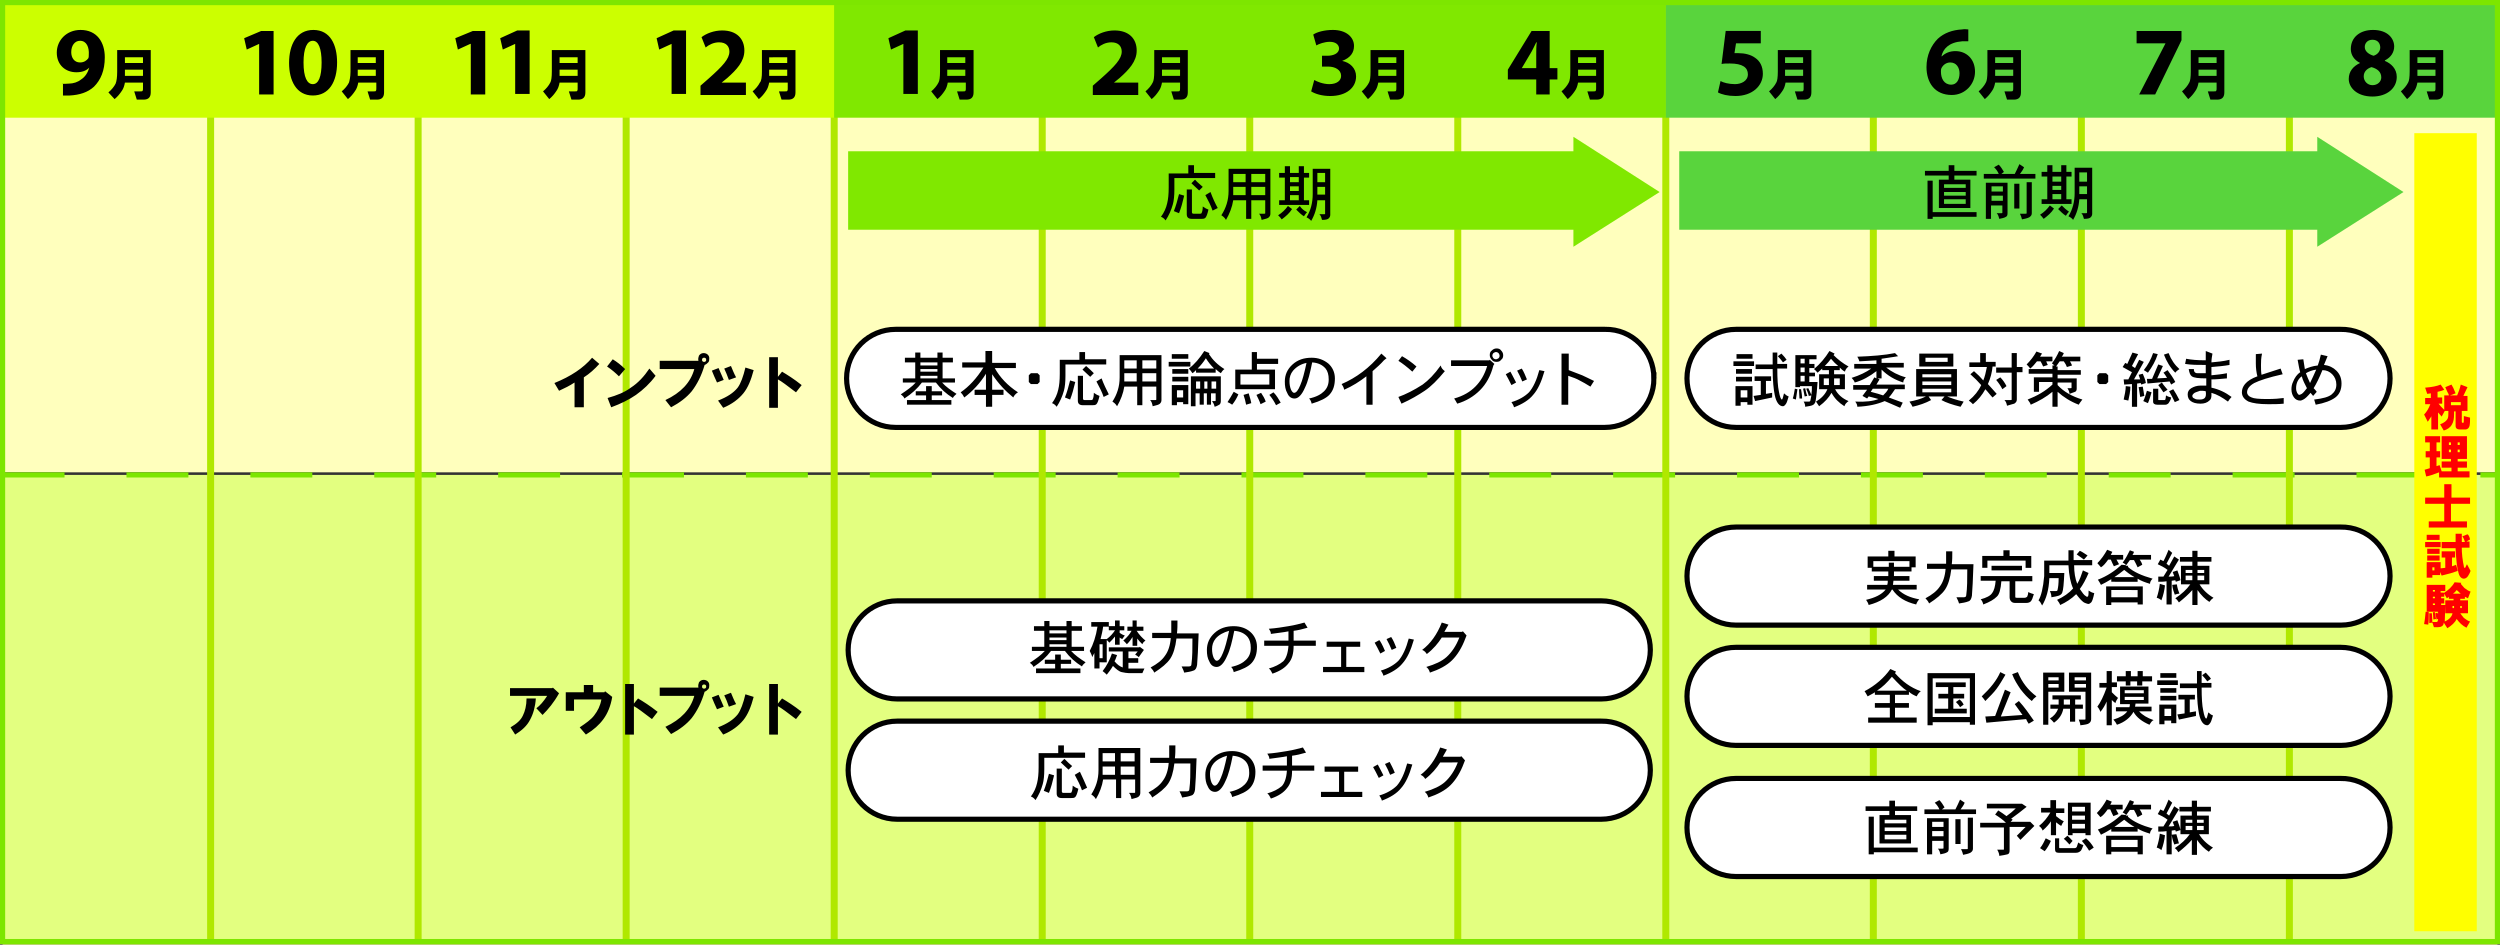
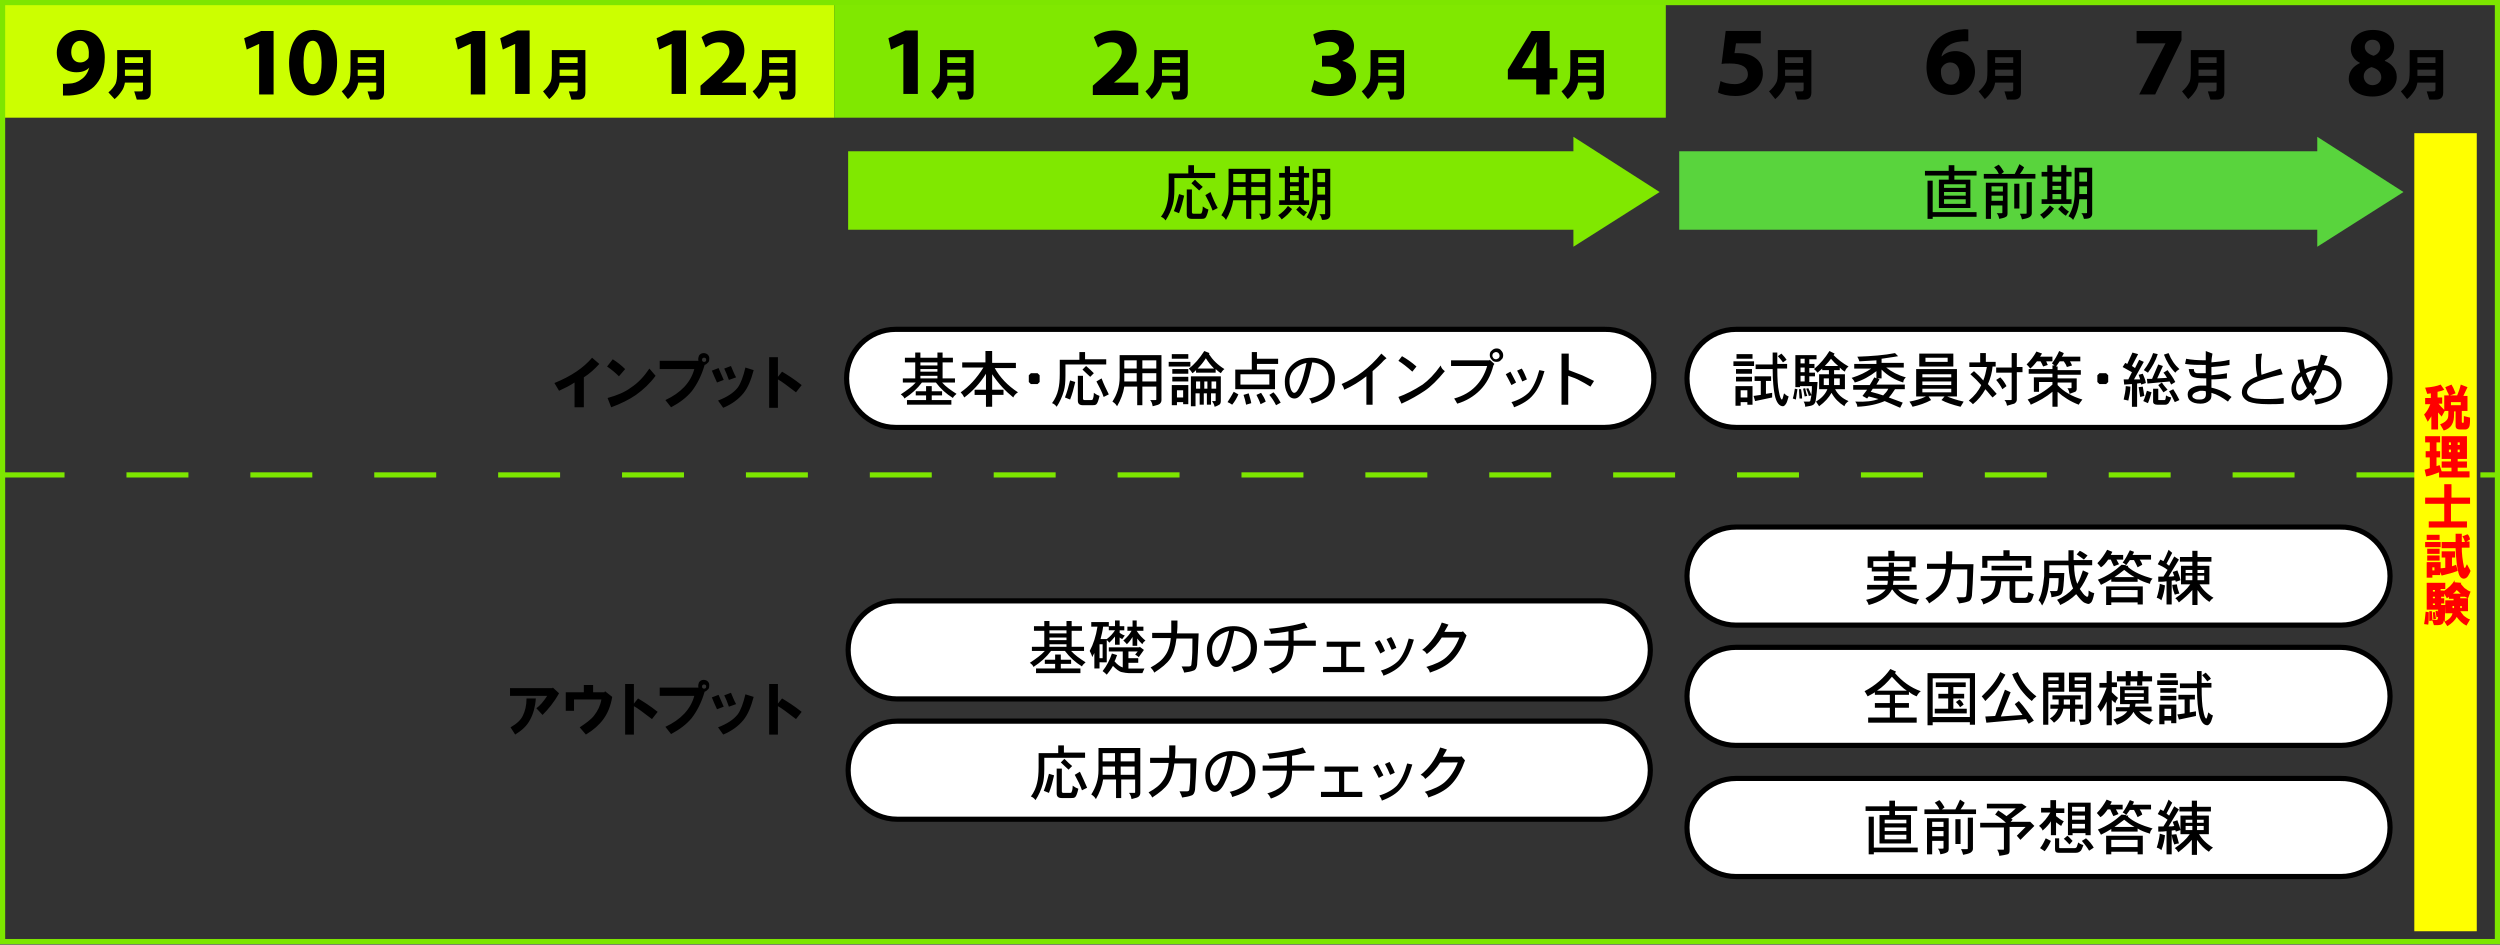
<svg xmlns="http://www.w3.org/2000/svg" id="レイヤー_1" width="484.3" height="183" overflow="visible" version="1.1" viewBox="0 0 484.3 183" xml:space="preserve">
  <rect x="0" y="0" width="484.3" height="183" fill="#333333" stroke="none" />
  <defs />
  <style>.st2{fill:#80e800}.st4{fill:#59d43d}</style>
-   <path fill="#ffffbd" d="M.5.5h483.3v91H.5z" />
-   <path fill="#e3ff80" d="M.5 92h483.3v91H.5z" />
  <path fill="none" stroke="#7de600" stroke-dasharray="12" d="M.5 92h483.3" />
-   <path fill="none" stroke="#b0e800" stroke-width="1.355" d="M40.8.5v181.9M81 .5v181.9M121.3.5v181.9M161.6.5v181.9M201.9.5v181.9M242.1.5v181.9M282.4.5v181.9M322.7.5v181.9M362.9.5v181.9M403.2.5v181.9M443.5.5v181.9" />
  <path fill="#fff" stroke="#000" d="M319.7 125.9c0 5.3-4.3 9.5-9.5 9.5H173.8c-5.3 0-9.5-4.3-9.5-9.5 0-5.3 4.3-9.5 9.5-9.5h136.4c5.2 0 9.5 4.2 9.5 9.5zm.7-52.6c0 5.3-4.3 9.5-9.5 9.5H173.5c-5.3 0-9.5-4.3-9.5-9.5 0-5.3 4.3-9.5 9.5-9.5h137.4c5.3-.1 9.5 4.2 9.5 9.5zm142.6 0c0 5.3-4.3 9.5-9.5 9.5H336.3c-5.3 0-9.5-4.3-9.5-9.5 0-5.3 4.3-9.5 9.5-9.5h117.1c5.3-.1 9.6 4.2 9.6 9.5zm0 38.3c0 5.3-4.3 9.5-9.5 9.5H336.3c-5.3 0-9.5-4.3-9.5-9.5 0-5.3 4.3-9.5 9.5-9.5h117.1c5.3-.1 9.6 4.2 9.6 9.5zm0 23.3c0 5.3-4.3 9.5-9.5 9.5H336.3c-5.3 0-9.5-4.3-9.5-9.5 0-5.3 4.3-9.5 9.5-9.5h117.1c5.3 0 9.6 4.2 9.6 9.5zm0 25.4c0 5.3-4.3 9.5-9.5 9.5H336.3c-5.3 0-9.5-4.3-9.5-9.5 0-5.3 4.3-9.5 9.5-9.5h117.1c5.3-.1 9.6 4.2 9.6 9.5zm-143.3-11.1c0 5.3-4.3 9.5-9.5 9.5H173.8c-5.3 0-9.5-4.3-9.5-9.5 0-5.3 4.3-9.5 9.5-9.5h136.4c5.2-.1 9.5 4.2 9.5 9.5z" />
  <path d="M107.4 74.2c3.2-1.3 5.6-2.9 7.3-4.9l1.4 1.2c-.9 1-1.9 1.9-3 2.6v5.8h-1.8v-4.8c-.9.6-1.9 1.1-3 1.6l-.9-1.5zm10.2-3.2l1.1-1.4c.8.5 1.6 1.1 2.4 1.9l-1.2 1.4c-.6-.6-1.4-1.3-2.3-1.9zm.1 6.1c1.8-.5 3.3-1.1 4.5-2 1.4-.9 2.6-2.2 3.6-3.7l1.2 1.4c-1.1 1.5-2.4 2.7-3.8 3.7-1.3.9-2.9 1.7-4.8 2.4l-.7-1.8zm10.1-7.2h7.5c-.1-.4 0-.7.1-1 .2-.3.5-.5.9-.5.3 0 .6.1.8.3.2.2.3.4.3.7 0 .3 0 .6-.2.8-.2.2-.4.4-.7.5-.6 2.1-1.5 3.8-2.5 5.1-1 1.2-2.3 2.2-4 3.1l-1.1-1.4c3-1.4 4.9-3.4 5.6-6h-6.7v-1.6zm8.9.1c.1-.1.1-.2.1-.3 0-.1 0-.2-.1-.3-.1-.1-.2-.1-.3-.1s-.2 0-.3.1c-.1.1-.1.2-.1.3 0 .1 0 .2.1.3.1.1.2.1.3.1s.2 0 .3-.1zm1.2 1.8l1.3-.5c.4.9.7 1.6 1 2.3l-1.3.5c-.4-.8-.7-1.6-1-2.3zm1.2 5.8c1.8-.7 3-1.5 3.8-2.5.6-.8 1.1-2.2 1.5-3.9l1.6.5c-.5 1.9-1.1 3.4-2 4.5-.9 1.1-2.2 2.1-3.9 2.8l-1-1.4zm1.2-6.2l1.3-.5c.3.7.6 1.5 1 2.2l-1.4.5c-.3-.8-.6-1.6-.9-2.2zm8.7-2.2h1.7V73l.8-1c1 .6 2.3 1.4 3.8 2.6l-1.1 1.4c-1.7-1.3-2.9-2.2-3.5-2.5V79H149v-9.8zm-50.2 65.6v-1.5h8.2l.1-.1 1.2 1.1c-1 1.8-2.1 3.1-3.2 4.2l-1.2-1.3c.7-.5 1.4-1.3 2.1-2.4h-7.2zm.1 6.1c1.2-.7 2-1.4 2.4-2.3.4-.8.7-1.9.7-3.3h1.8c-.1 1.6-.5 3-1.1 4.1-.6 1.2-1.6 2.1-2.9 2.9l-.9-1.4zm10.7-3v-3.8h3.5v-1.4h1.8v1.4h2.2l.1-.2 1.4 1.1c-.3 1.8-.9 3.2-1.7 4.3-.8 1.1-1.9 2.1-3.4 3l-1.2-1.4c1.2-.8 2.2-1.5 2.8-2.3.7-.9 1.2-1.9 1.4-3.1h-5.3v2.2h-1.6zm11.5-5.4h1.7v3.8l.8-1c1 .6 2.3 1.4 3.8 2.6l-1.1 1.4c-1.7-1.3-2.9-2.2-3.5-2.5v5.5h-1.7v-9.8zm6.7.7h7.5c-.1-.4 0-.7.1-1 .2-.3.5-.5.9-.5.3 0 .6.1.8.3.2.2.3.4.3.7 0 .3 0 .6-.2.8-.2.2-.4.4-.7.5-.6 2.1-1.5 3.8-2.5 5.1-1 1.2-2.3 2.2-4 3.1l-1.1-1.4c3-1.4 4.9-3.4 5.6-6h-6.7v-1.6zm8.9.1c.1-.1.1-.2.1-.3 0-.1 0-.2-.1-.3-.1-.1-.2-.1-.3-.1s-.2 0-.3.1c-.1.1-.1.2-.1.3 0 .1 0 .2.1.3.1.1.2.1.3.1s.2 0 .3-.1zm1.2 1.8l1.3-.5c.4.9.7 1.6 1 2.3l-1.3.5c-.4-.8-.7-1.6-1-2.3zm1.2 5.8c1.8-.7 3-1.5 3.8-2.5.6-.8 1.1-2.2 1.5-3.9l1.6.5c-.5 1.9-1.1 3.4-2 4.5-.9 1.1-2.2 2.1-3.9 2.8l-1-1.4zm1.2-6.2l1.3-.5c.3.7.6 1.5 1 2.2l-1.4.5c-.3-.9-.6-1.6-.9-2.2zm8.7-2.2h1.7v3.8l.8-1c1 .6 2.3 1.4 3.8 2.6l-1.1 1.4c-1.7-1.3-2.9-2.2-3.5-2.5v5.5H149v-9.8zm54.3-12.2v1h3.3v-1h1v1h2v.9h-2v3.1h2.4v.8h-2.5c.7.8 1.7 1.5 2.8 2.2-.3.3-.6.5-.7.8-1.3-.8-2.4-1.8-3.3-3h-2.7c-.9 1.2-2 2.2-3.4 3.1-.1-.3-.3-.5-.7-.8 1.2-.8 2.2-1.5 2.9-2.3h-2.5v-.8h2.4v-3.1h-2v-.9h2v-1h1zm2.2 6.5v1h2v.8h-2v.9h3.8v.9h-8.6v-.9h3.7v-.9h-2v-.8h2v-1h1.1zm-2.2-4.1h3.3v-.6h-3.3v.6zm0 1.3h3.3v-.5h-3.3v.5zm0 1.3h3.3v-.5h-3.3v.5zm13.6-5.1v1.1h.9v.8h-.9v.5c.3.2.6.4 1 .5l-.5.7c-.2-.1-.4-.2-.5-.3v1.4h-.9v-1.6c-.3.4-.7.8-1.1 1.2-.2-.2-.3-.4-.5-.5v4.3H213v1.2h-1v-3c-.2.3-.3.6-.4.8-.1-.4-.3-.8-.5-1.2.7-1.3 1.2-2.8 1.5-4.7h-1.2v-.9h3.4v.9h-1.1c-.1.8-.3 1.6-.5 2.4h1.2c.7-.5 1.2-1.1 1.6-1.7h-1.2v-.8h1.2v-1.1h.9zm-3.9 7.3h.6v-2.7h-.6v2.7zm8.6-1.6l-1 1.4c-.2-.2-.4-.3-.7-.5l.5-.6h-1.8v1.3h1.9v.9h-1.9v1.1h3.1c-.2.4-.3.7-.4.9h-2.6c-.4 0-.9-.1-1.4-.2s-1.1-.6-1.7-1.2c-.4.7-.8 1.2-1.2 1.7-.2-.2-.5-.5-.8-.7.8-1 1.4-2.2 1.8-3.4l1 .3c-.2.5-.3.9-.5 1.2.5.6 1 1 1.6 1.2v-3.1h-2.7v-.8h5.9l.1-.1.8.6zm-1.4-5.7v1.2h1.3v.8h-1.3c.5.8 1.1 1.4 1.7 1.9-.3.2-.5.4-.6.7-.4-.4-.7-.7-1-1.1v1.4h-.9v-1.7c-.3.5-.6.9-1.1 1.4-.2-.2-.4-.5-.7-.7.8-.7 1.3-1.3 1.6-1.9h-.8v-.8h1v-1.2h.8zm7.9.1c0 .8 0 1.6-.1 2.4h4.2c-.1 2.9-.2 5-.3 6.1-.1.6-.3 1-.7 1.1-.5.2-1.1.3-1.8.4-.1-.4-.3-.8-.5-1.2h1.4c.3 0 .5-.1.5-.4.2-1.4.2-3.1.2-5h-3.1c-.2 1.7-.6 3-1.2 3.9-.6.9-1.7 1.8-3.1 2.7-.1-.3-.4-.7-.7-1 1.3-.7 2.2-1.4 2.8-2.3.6-.8 1-2 1.1-3.4h-3.6v-1h3.7v-2.4h1.2zm14.1 2.1c.8.7 1.3 1.7 1.3 2.9 0 1.3-.3 2.3-1 3.1-.6.7-1.8 1.3-3.5 1.8-.1-.4-.2-.7-.5-1 1.4-.3 2.3-.8 2.9-1.4.6-.6.9-1.3.9-2.3 0-.9-.2-1.6-.6-2.1-.6-.7-1.4-1.1-2.6-1.2-.4 2-.8 3.7-1.4 4.9-.6 1.4-1.3 2.1-2 2.1-.6 0-1.1-.3-1.4-1-.4-.7-.5-1.4-.5-2.3 0-1.3.5-2.4 1.5-3.3 1-.9 2.2-1.3 3.7-1.3 1.3 0 2.4.4 3.2 1.1zm-6.7 1.3c-.5.6-.7 1.3-.7 2s.1 1.2.3 1.7c.2.4.4.6.6.6.4 0 .8-.5 1.2-1.5.4-.9.8-2.4 1.2-4.3-1.1.3-2 .8-2.6 1.5zm15.1.4h4.3v1h-4.3c0 1.5-.3 2.6-1 3.4-.6.8-1.6 1.5-3.1 2-.2-.4-.4-.8-.7-1 1.1-.3 2.1-.8 2.8-1.4.5-.5.9-1.5 1-3h-4.7v-1h4.7v-1.8c-.9.2-2.1.3-3.4.5 0-.4-.2-.7-.4-1 1.4-.1 2.6-.3 3.8-.5 1.3-.2 2.3-.5 3.1-.7l.6 1c-1 .3-1.9.5-2.7.6v1.9zm12.9.2v1h-2.7v3.9h3.5v1h-8v-1h3.5v-3.9H257v-1h6.5zm4.8 1.8l-.9.5c-.4-.8-.8-1.6-1.1-2.1l.9-.5c.2.2.6.9 1.1 2.1zm5.6-2.2c-.6 2.1-1.3 3.6-2.2 4.6-.8 1-2.1 1.8-3.7 2.4-.1-.4-.3-.7-.5-1 1.4-.4 2.6-1.1 3.4-1.9.8-.9 1.5-2.4 2-4.3l1 .2zm-3.4 1.6l-.9.4c-.3-.7-.6-1.4-1-2.1l.9-.4c.4.6.7 1.3 1 2.1zm10.1-4.5l-.8 1.4h3.4l.2-.1.7.8-.2.5c-.7 1.9-1.6 3.3-2.6 4.3s-2.5 1.8-4.3 2.4c-.1-.4-.3-.8-.7-1.1 1.7-.5 3-1.1 3.9-1.9 1-.9 1.9-2.2 2.5-3.8h-3.4c-.7 1.1-1.6 2.2-2.9 3.2-.2-.3-.4-.6-.9-.8 1.6-1.2 2.9-3 3.8-5.3l1.3.4zm86.4-14.3v1.1h4.1v2.1h-.8v.8h-3.4v.9h3v.9h-3.1c0 .3-.1.6-.1.8h4.6v.9h-3.6c1 1 2.4 1.6 4.1 1.9-.3.3-.5.7-.6 1-2.1-.5-3.6-1.4-4.6-2.9h-.1c-.7 1.4-2.2 2.4-4.5 3-.1-.4-.3-.7-.5-1 1.7-.4 3-1 3.8-2h-3.6v-.9h3.9c.1-.3.1-.5.1-.8H363v-.9h2.8v-.9h-3.2v-.7h-.8v-2.2h4v-1.1h1.2zm-4.1 3.1h3v-.8h1v.8h3v-1.1h-7v1.1zm15.3-2.9c0 .8 0 1.6-.1 2.4h4.2c-.1 2.9-.2 5-.3 6.1-.1.6-.3 1-.7 1.1-.5.2-1.1.3-1.8.4-.1-.4-.3-.8-.5-1.2h1.4c.3 0 .5-.1.5-.4.2-1.4.2-3.1.2-5H378c-.2 1.7-.6 3-1.2 3.9-.6.9-1.7 1.8-3.1 2.7-.1-.3-.4-.7-.7-1 1.3-.7 2.2-1.4 2.8-2.3.6-.8 1-2 1.1-3.4h-3.6v-1h3.7v-2.4h1.2zm15.5 4.8v.9h-3.3v3c0 .2.1.2.3.2h1.5c.2 0 .4-.1.5-.2.1-.2.2-.5.2-.9.4.2.8.3 1.1.4-.2.7-.4 1.2-.6 1.4-.2.2-.5.3-.9.3h-2.1c-.4 0-.6-.1-.8-.3-.2-.2-.3-.5-.3-.8v-3.1h-1.6c-.1 1.5-.4 2.6-.9 3-.5.5-1.3 1-2.6 1.5-.1-.4-.2-.7-.5-1 1.1-.3 1.9-.7 2.2-1.2.4-.5.6-1.3.7-2.4h-2.9v-.9h10zm-4.4-5.1v1.1h4.2v2.3h-1.1v-1.4H385v1.4h-1v-2.3h4.1v-1.1h1.2zm2.4 3v.9h-5.9v-.9h5.9zm10-3.1v2h3.6v1h-3.5c0 1.4.2 2.6.6 3.6.5-.8.8-1.7 1.1-2.6l1.1.5c-.5 1.2-1.1 2.3-1.7 3.1.5.7.8 1.2 1.2 1.4.2.2.3.1.4 0 .1-.2.1-.6.1-1.1.3.2.6.4 1.1.5-.2 1-.4 1.6-.6 1.8-.2.2-.4.3-.5.3-.2 0-.4-.1-.7-.2-.5-.2-1-.8-1.7-1.7-.9.9-2 1.6-3.1 2.1-.1-.3-.3-.6-.6-1 1.3-.6 2.3-1.3 3.1-2.2-.5-1.1-.8-2.6-.9-4.5H397v1.5h2.9c-.1 2.1-.2 3.3-.4 3.8-.1.3-.4.5-.7.6-.3.1-.8.2-1.4.3 0-.4-.1-.8-.3-1.2h1.2c.2 0 .3-.1.3-.3.1-.4.2-1.1.2-2.2H397c-.1 2.3-.6 4-1.4 5.3-.2-.4-.4-.8-.7-1 .5-.8.9-2.4 1.1-4.7v-3h4.7v-2h1zm2.7 1.1l-.7.8c-.5-.4-1-.7-1.4-1l.6-.7c.5.2 1 .6 1.5.9zm4.8-.7l-.3.6h2.4v.9H410c.2.3.3.6.5.9l-1 .4c-.2-.4-.4-.8-.6-1.3h-.5c-.5.7-.9 1.2-1.4 1.5-.2-.2-.4-.5-.7-.8.8-.8 1.4-1.7 1.9-2.6l1 .4zm4.2 0c-.1.3-.2.5-.3.6h3.6v.9h-2.2c.2.3.4.6.5 1l-.9.5c-.2-.5-.5-1-.7-1.4h-.8c-.2.3-.5.7-.8 1.1h.5l-.1.2c1.1 1 2.7 1.7 4.8 2.3-.3.3-.5.6-.5 1-1-.3-1.8-.6-2.4-1v.6H409v-.5c-.8.5-1.4.8-2 1.1-.2-.4-.4-.7-.6-1 1.8-.7 3.3-1.7 4.6-2.9l.9.1c-.2-.2-.4-.4-.7-.5.6-.8 1-1.6 1.4-2.4l.8.3zm1.7 6.6v3.6h-1v-.4H409v.5h-1v-3.6h7.1zm-6.1 2.2h5.1v-1.4H409v1.4zm.6-3.9h3.9c-.9-.5-1.5-1-2-1.4-.6.5-1.3 1-1.9 1.4zm9.8 1.6c-.1.9-.3 1.9-.7 2.9-.2-.2-.5-.4-.9-.5.3-.9.5-1.8.6-2.7l1 .3zm1.4-6.3l-1.1 2.1.5.4c.3-.5.6-1.1 1-1.8l.9.6-2 3.3c.4 0 .8 0 1.1-.1-.1-.2-.2-.5-.3-.8l.9-.3c.2.6.5 1.3.6 1.9l-.9.3-.1-.3-.7.1v4.6h-1v-4.5c-.5.1-1.1.1-1.6.1v-1h1l.8-1.3c-.6-.5-1.3-.8-1.9-1.1l.5-.9.6.3c.4-.7.7-1.5 1-2.2l.7.6zm1.4 7.9c-.3 0-.6.1-.9.2-.2-.5-.4-1.1-.5-1.9l.9-.1c.1.7.3 1.3.5 1.8zm3.5-8.3v1.2h2.7v.9h-2.7v.8h2.3v3.6h-1.9c.6 1 1.5 1.9 2.7 2.6-.3.2-.6.5-.8.8-.8-.5-1.6-1.3-2.3-2.3v2.9h-1v-2.9c-.7.8-1.6 1.6-2.6 2.4-.2-.3-.4-.6-.7-.8 1.2-.8 2.2-1.7 2.9-2.7h-1.8v-3.6h2.2v-.8h-2.4v-.9h2.4v-1.2h1zm-2.3 4.3h1.3v-.6h-1.3v.6zm0 1.4h1.3v-.9h-1.3v.9zm2.3-1.4h1.3v-.6h-1.3v.6zm0 1.4h1.3v-.9h-1.3v.9zm-58.4 17.7l-.2.3c1.4 1.6 3 2.8 5 3.5-.4.3-.6.6-.8 1-.5-.2-1.1-.5-1.5-.9v.6h-2.7v1.6h2.7v.9h-2.7v1.9h4.2v1h-9.4v-1h4.2v-1.9h-2.9v-.9h2.9v-1.6h-2.9v-.5c-.4.3-.9.5-1.4.8-.2-.3-.3-.6-.6-1 2.1-1.1 3.8-2.6 5-4.3l1.1.5zm-3.7 3.7h5.8c-.7-.4-1.6-1.3-2.9-2.7-.9 1.1-1.8 2-2.9 2.7zm19-3.4v10h-1v-.5h-7.2v.6h-1v-10.1h9.2zm-8.2 8.5h7.2v-7.5h-7.2v7.5zm6.4-6.7v.9h-2.4v1.3h2.1v.9h-2.1v2h2.6v.9h-6.2v-.9h2.6v-2h-1.9v-.9h1.9v-1.3H375v-.9h5.8zm-.4 4.3l-.7.5c-.2-.4-.5-.7-.8-1l.7-.5c.4.3.6.6.8 1zm8.1-5.8c-.6 1-1.1 1.9-1.7 2.7-.5.7-1.3 1.5-2.2 2.4-.3-.4-.5-.7-.7-.9 1.7-1.6 2.9-3.1 3.6-4.7l1 .5zm1 3.4l-1.9 4.7 4.2-.3-1.5-2.1.8-.6c1.1 1.2 2 2.5 2.9 3.8l-1 .6c-.2-.3-.4-.6-.5-.9l-7.7.7-.2-1.2 1.9-.1 1.9-5.1 1.1.5zm1.4-3.9c.8 2 2 3.5 3.6 4.7-.4.3-.7.6-.9.9-.8-.6-1.5-1.4-2.2-2.3-.6-.9-1.2-1.8-1.6-2.9l1.1-.4zm9 .1v3.7h-3.1v6.4h-1v-10.1h4.1zm-3.1 1.5h2v-.6h-2v.6zm0 1.4h2v-.7h-2v.7zm6.3 1.5v.8H402v1h1.5v.8H402v2.5h-1v-2.5h-1.3c-.2 1.1-.8 2-1.8 2.7-.2-.2-.4-.5-.8-.8.8-.5 1.3-1.1 1.6-1.9h-1.5v-.8h1.6v-1h-1.2v-.8h5.5zm-3.3 1.8h1.2v-1h-1.2v1zm5.3-6.2v9c0 .3-.1.6-.4.8-.2.2-.8.3-1.7.4 0-.3-.1-.6-.3-1.1h1.1c.1 0 .2 0 .2-.1V134h-3.2v-3.7h4.3zm-3.2 1.5h2.2v-.6h-2.2v.6zm0 1.4h2.2v-.7h-2.2v.7zm7.2-3.3v2.3h1v.9h-1v1c.4.4.8.8 1.2 1.1-.2.3-.4.6-.5 1-.3-.2-.5-.4-.7-.6v4.9h-1v-4.6c-.3.7-.7 1.4-1.2 2-.2-.5-.4-.8-.6-1 .6-.8 1.2-2 1.8-3.7h-1.4v-.9h1.4V130h1zm7.1 3v3.4h-2.5c0 .2-.1.4-.1.6h3.2v.9h-2.4c.6.7 1.6 1.3 2.8 1.7-.3.1-.5.4-.8.9-1.4-.6-2.5-1.4-3.1-2.5-.6 1.1-1.7 2-3.2 2.5-.2-.4-.4-.7-.7-1 1.3-.4 2.2-.9 2.7-1.6h-2.2v-.8h2.6c.1-.2.1-.4.1-.6h-1.9V133h5.5zm-3.4-2.9v1h1.3v-1h1v1h1.8v1H415v.8h-1v-.8h-1.3v.8h-.9v-.8h-1.7v-1h1.7v-1h1zm-1.2 4.3h3.7v-.6h-3.7v.6zm0 1.3h3.7v-.6h-3.7v.6zm10.3-3.8v.9h-4v-.9h4zm-.3 4.6v3.7h-1v-.5h-1.3v.7h-1v-3.8h3.3zm0-6v.9h-3.1v-.9h3.1zm0 2.9v.9h-3.1v-.9h3.1zm0 1.5v.9h-3.1v-.9h3.1zm-2.3 3.9h1.3v-1.4h-1.3v1.4zm5.9-4.1v.9h-1v2.5l1.2-.2v.9l-3.3.7-.3-1c.5-.1.9-.1 1.4-.2v-2.7H422v-.9h3.2zm1.3-4.6v2.3h1.9v.9h-1.9c0 2 .1 3.5.3 4.4.2 1.1.4 1.6.6 1.6.1 0 .2-.4.4-1.2.3.3.6.5.9.6-.2.6-.3 1.1-.5 1.4-.2.3-.4.5-.6.5-.7 0-1.3-.7-1.6-2.2-.2-1-.4-2.6-.4-5h-3.3v-.9h3.3V130h.9zm1.8 1.5l-.7.5c-.3-.4-.6-.8-1-1.2l.7-.5c.4.5.8.8 1 1.2zm-61.2 23.6v1.1h4.3v.9h-4.3v.8h3.1v5.5h-6.1v-5.5h1.9v-.8h-4.6v-.9h4.6v-1.1h1.1zm-4.1 3v6.1h8.5v.9H363v.4h-1v-7.3h1zm2.1 1.4h4.2v-.7h-4.2v.7zm0 1.5h4.2v-.7h-4.2v.7zm0 1.6h4.2v-.9h-4.2v.9zm15.5-7.1c-.2.5-.5.9-.8 1.3h3v.9h-10v-.9h2.9c-.2-.5-.5-.9-.9-1.3l.9-.5c.4.4.7.9 1 1.4l-.5.4h2.6c.3-.6.6-1.2.9-1.9l.9.6zm-3.1 2.9v6c0 .4-.1.6-.3.7-.3.2-.8.3-1.3.4-.1-.4-.2-.8-.5-1.1h.9c.1 0 .2 0 .2-.1v-1.4h-2.2v2.6h-1v-7h4.2zm-3.2 1.8h2.2v-1h-2.2v1zm0 1.8h2.2v-1h-2.2v1zm5.5-3.3v4.8h-1v-4.8h1zm2.4-.4v6.1c0 .4-.2.6-.5.8-.4.2-.9.3-1.4.4-.1-.4-.2-.7-.4-1.1h1.1c.1 0 .2 0 .2-.1v-6h1zm10.4-2c-1 .8-2 1.6-3 2.3l.3.2-.4.4h3.8l.8.8-2.7 2.7-.7-.8 1.7-1.7h-3.1v4.5c0 .5-.1.7-.4.8-.4.1-.9.2-1.6.3 0-.3-.1-.7-.4-1.2h1.2c.1 0 .1 0 .1-.1v-4.2h-4.6v-.9h5c-.6-.6-1.3-1.1-2.1-1.6l.6-.8c.6.4 1.1.7 1.6 1.1.7-.5 1.3-1 1.8-1.5h-5.6v-.9h6.8l.9.6zm5.7-1.2v1.5h1.6v.9h-1.6v.6c.5.4 1 .8 1.5 1-.2.3-.4.6-.5.9-.4-.2-.7-.5-1-.7v2.5h-1v-2.7c-.3.5-.8 1.1-1.6 1.8-.1-.3-.3-.6-.7-.9.9-.7 1.6-1.6 2.2-2.6h-1.8v-.9h1.8V155h1.1zm-1 7.8c-.3.7-.7 1.4-1.2 2l-.9-.6c.5-.6.8-1.3 1.1-1.9l1 .5zm1.6-.5v1.7c0 .1 0 .2.1.2h2.9c.2 0 .3-.1.4-.2l.3-.9c.2.2.6.4 1 .5-.2.6-.4 1-.5 1.1-.2.2-.5.4-.9.4h-3.4c-.5 0-.7-.2-.7-.7v-2.1h.8zm2.6.5l-.6.7c-.4-.4-.7-.8-1.1-1.1l.7-.6c.4.3.7.7 1 1zm3.5-7.4v6.3h-1v-.4h-2.5v.4h-.9v-6.3h4.4zm-3.6 1.7h2.5v-.9h-2.5v.9zm0 1.6h2.5v-.8h-2.5v.8zm0 1.7h2.5v-.9h-2.5v.9zm4.2 3.7l-.9.6c-.4-.7-.9-1.3-1.4-1.9l.8-.5c.6.5 1.1 1.1 1.5 1.8zm3.5-8.9l-.3.6h2.4v.9h-1.3c.2.3.3.6.5.9l-1 .4c-.2-.4-.4-.8-.6-1.3h-.5c-.5.7-.9 1.2-1.4 1.5-.2-.2-.4-.5-.7-.8.8-.8 1.4-1.7 1.9-2.6l1 .4zm4.3 0c-.1.3-.2.5-.3.6h3.6v.9h-2.2c.2.3.4.6.5 1l-.9.5c-.2-.5-.5-1-.7-1.4h-.8c-.2.3-.5.7-.8 1.1h.5l-.1.2c1.1 1 2.7 1.7 4.8 2.3-.3.3-.5.6-.5 1-1-.3-1.8-.6-2.4-1v.6H409v-.5c-.8.5-1.4.8-2 1.1-.2-.4-.4-.7-.6-1 1.8-.7 3.3-1.7 4.6-2.9l.9.1c-.2-.2-.4-.4-.7-.5.6-.8 1-1.6 1.4-2.4l.8.3zm1.7 6.6v3.6h-1v-.5H409v.5h-1v-3.6h7.1zm-6.1 2.2h5.1v-1.4H409v1.4zm.6-3.9h3.9c-.9-.5-1.5-1-2-1.4-.7.5-1.3 1-1.9 1.4zm9.8 1.6c-.1.9-.3 1.9-.7 2.9-.2-.2-.5-.4-.9-.5.3-.9.5-1.8.6-2.7l1 .3zm1.4-6.3l-1.1 2.1.5.4c.3-.5.6-1.1 1-1.8l.9.6-2 3.3c.4 0 .8 0 1.1-.1-.1-.2-.2-.5-.3-.8l.9-.3c.2.6.5 1.3.6 1.9l-.9.3-.1-.3-.7.1v4.6h-1V161c-.5.1-1.1.1-1.6.1v-1h1l.8-1.3c-.6-.5-1.3-.8-1.9-1.1l.5-.9.6.3c.4-.7.7-1.5 1-2.2l.7.6zm1.3 7.9c-.3 0-.6.1-.9.2-.2-.5-.4-1.1-.5-1.9l.9-.1c.2.7.4 1.3.5 1.8zm3.5-8.3v1.2h2.7v.9h-2.7v.8h2.3v3.6H426c.6 1 1.5 1.9 2.7 2.6-.3.2-.6.5-.8.8-.8-.5-1.6-1.3-2.3-2.3v2.9h-1v-2.9c-.7.8-1.6 1.6-2.6 2.4-.2-.3-.4-.6-.7-.8 1.2-.8 2.2-1.7 2.9-2.7h-1.8V158h2.2v-.8h-2.4v-.9h2.4v-1.2h1zm-2.2 4.3h1.3v-.6h-1.3v.6zm0 1.4h1.3v-.8h-1.3v.8zm2.2-1.4h1.3v-.6h-1.3v.6zm0 1.4h1.3v-.8h-1.3v.8zm-219.5-16.5v1.5h4.1v1h-7.9v2.2c0 1.2-.1 2.2-.3 2.9-.3 1.1-.8 2.2-1.4 3.1-.3-.4-.6-.6-.9-.7.6-.8 1-1.7 1.2-2.6.2-.8.3-1.8.3-3.1v-2.7h3.8v-1.5h1.1zm-1.9 5.9c-.3 1.3-.6 2.4-1 3.4l-1-.4c.4-1 .7-2.1 1-3.3l1 .3zm1.5-1.3v4.4c0 .2.1.3.3.3h1.3c.2 0 .3-.1.3-.2.1-.2.2-.6.2-1.2.4.3.8.5 1.1.6-.2.9-.4 1.4-.6 1.6-.2.2-.5.2-.8.2h-1.8c-.7 0-1-.3-1-.9v-4.8h1zm2-.5l-.7.7c-.4-.4-.9-.8-1.5-1.4l.7-.7c.6.6 1.1 1.1 1.5 1.4zm2.9 4.2l-1 .5c-.3-.9-.8-1.9-1.4-3l1-.6c.5 1.1 1 2.1 1.4 3.1zm10.3-7.7v8.7c0 .3-.1.5-.3.7-.2.2-.6.3-1.4.5-.1-.5-.2-.9-.5-1.2h1c.1 0 .2 0 .2-.1V151h-2.7v3.6h-1V151h-2.5c-.2 1.3-.7 2.6-1.4 3.8-.3-.5-.6-.7-.9-.9.9-1.4 1.4-2.9 1.4-4.7v-4.3h8.1zm-7.3 2.6h2.4v-1.6h-2.4v1.6zm0 2.6h2.4v-1.6h-2.4v1.6zm3.5-2.6h2.7v-1.6h-2.7v1.6zm0 2.6h2.7v-1.6h-2.7v1.6zm10.6-5.6c0 .8 0 1.6-.1 2.4h4.2c-.1 2.9-.2 5-.3 6.1-.1.6-.3 1-.7 1.1-.5.2-1.1.3-1.8.4-.1-.4-.3-.8-.5-1.2h1.4c.3 0 .5-.1.5-.4.2-1.4.2-3.1.2-5h-3.1c-.2 1.7-.6 3-1.2 3.9-.6.9-1.7 1.8-3.1 2.7-.1-.3-.4-.7-.7-1 1.3-.7 2.2-1.4 2.8-2.3.6-.8 1-2 1.1-3.4h-3.6v-1h3.7v-2.4h1.2zm14.2 2.1c.8.7 1.3 1.7 1.3 2.9 0 1.3-.3 2.3-1 3.1-.6.7-1.8 1.3-3.5 1.8-.1-.4-.2-.7-.5-1 1.4-.3 2.3-.8 2.9-1.4.6-.6.9-1.3.9-2.3 0-.9-.2-1.6-.6-2.1-.6-.7-1.4-1.1-2.6-1.2-.4 2-.8 3.7-1.4 4.9-.6 1.4-1.3 2.1-2 2.1-.6 0-1.1-.3-1.4-1-.4-.7-.5-1.4-.5-2.3 0-1.3.5-2.4 1.5-3.3 1-.9 2.2-1.3 3.7-1.3 1.2 0 2.3.4 3.2 1.1zm-6.8 1.3c-.5.6-.7 1.3-.7 2s.1 1.2.3 1.7c.2.4.4.6.6.6.4 0 .8-.5 1.2-1.5.4-.9.8-2.4 1.2-4.3-1.1.3-2 .8-2.6 1.5zm15.2.4h4.3v1h-4.3c0 1.5-.3 2.6-1 3.4-.6.8-1.6 1.5-3.1 2-.2-.4-.4-.8-.7-1 1.1-.3 2.1-.8 2.8-1.4.5-.5.9-1.5 1-3h-4.7v-1h4.7v-1.8c-.9.2-2.1.3-3.4.5 0-.4-.2-.7-.4-1 1.4-.1 2.6-.3 3.8-.5 1.3-.2 2.3-.5 3.1-.7l.6 1c-1 .3-1.9.5-2.7.6v1.9zm12.8.2v1h-2.7v3.9h3.5v1h-8v-1h3.5v-3.9h-2.8v-1h6.5zm4.9 1.7l-.9.5c-.4-.8-.8-1.6-1.1-2.1l.9-.5c.2.3.5 1 1.1 2.1zm5.6-2.1c-.6 2.1-1.3 3.6-2.2 4.6-.8 1-2.1 1.8-3.7 2.4-.1-.4-.3-.7-.5-1 1.4-.4 2.6-1.1 3.4-1.9.8-.9 1.5-2.4 2-4.3l1 .2zm-3.4 1.6l-.9.4c-.3-.7-.6-1.4-1-2.1l.9-.4c.3.6.7 1.3 1 2.1zm10.1-4.5l-.8 1.4h3.4l.2-.1.7.8-.2.5c-.7 1.9-1.6 3.3-2.6 4.3s-2.5 1.8-4.3 2.4c-.1-.4-.3-.8-.7-1.1 1.7-.5 3-1.1 3.9-1.9 1-.9 1.9-2.2 2.5-3.8H279c-.7 1.1-1.6 2.2-2.9 3.2-.2-.3-.4-.6-.9-.8 1.6-1.2 2.9-3 3.8-5.3l1.3.4zm-102-76.9v1h3.3v-1h1v1h2v.9h-2v3.1h2.4v.8h-2.5c.7.8 1.7 1.5 2.8 2.2-.3.3-.6.5-.7.8-1.3-.8-2.4-1.8-3.3-3h-2.7c-.9 1.2-2 2.2-3.4 3.1-.1-.3-.3-.5-.7-.8 1.2-.8 2.2-1.5 2.9-2.3h-2.5v-.8h2.4v-3.1h-2v-.9h2v-1h1zm2.2 6.5v1h2v.8h-2v.9h3.8v.9h-8.6v-.9h3.7v-.9h-2v-.8h2v-1h1.1zm-2.2-4h3.3v-.6h-3.3v.6zm0 1.2h3.3v-.5h-3.3v.5zm0 1.3h3.3v-.5h-3.3v.5zm13.9-5.2v2.2h4.6v1h-4.1c1 1.8 2.5 3.4 4.5 4.7-.5.3-.8.7-.9 1-1.5-1.2-2.9-2.7-4.1-4.5v3h2.2v1h-2.2v2.3H191v-2.3h-2.2v-1h2.2v-3.1c-1.1 1.8-2.6 3.4-4.2 4.6-.2-.4-.4-.7-.7-1 1.6-1.1 3.1-2.7 4.4-4.8h-4.1v-1h4.5V68h1.3zm8.8 4.2l.4.4V74l-.4.4h-1.3l-.4-.4v-1.3l.4-.4h1.3zm9.2-4.2v1.5h4.1v1h-7.9v2.2c0 1.2-.1 2.2-.3 2.9-.3 1.1-.8 2.2-1.4 3.1-.3-.4-.6-.6-.9-.7.6-.8 1-1.7 1.2-2.6.2-.8.3-1.8.3-3.1v-2.7h3.8v-1.5h1.1zm-1.9 5.9c-.3 1.3-.6 2.4-1 3.4l-1-.4c.4-1 .7-2.1 1-3.3l1 .3zm1.5-1.2v4.4c0 .2.1.3.3.3h1.3c.2 0 .3-.1.3-.2.1-.2.2-.6.2-1.2.4.3.8.5 1.1.6-.2.9-.4 1.4-.6 1.6s-.5.2-.8.2h-1.8c-.7 0-1-.3-1-.9v-4.8h1zm2.1-.5l-.7.7c-.4-.4-.9-.8-1.5-1.4l.7-.7c.6.5 1.1 1 1.5 1.4zm2.9 4.1l-1 .5c-.3-.9-.8-1.9-1.4-3l1-.6c.4 1.1.9 2.1 1.4 3.1zm10.2-7.6v8.7c0 .3-.1.5-.3.7-.2.2-.6.3-1.4.5-.1-.5-.2-.9-.5-1.2h1c.1 0 .2 0 .2-.1v-2.5h-2.7v3.6h-1v-3.6h-2.5c-.2 1.3-.7 2.6-1.4 3.8-.3-.5-.6-.7-.9-.9.9-1.4 1.4-2.9 1.4-4.7v-4.3h8.1zm-7.2 2.6h2.4v-1.6h-2.4v1.6zm0 2.5h2.4v-1.6h-2.4v1.6zm3.5-2.5h2.7v-1.6h-2.7v1.6zm0 2.5h2.7v-1.6h-2.7v1.6zm9.3-3.8v.9h-4.2v-.9h4.2zm-.4 4.5v3.7h-1v-.4H228v.6h-1v-3.9h3.2zm0-6v.9H227v-.9h3.2zm0 2.9v.9h-3.1v-.9h3.1zm0 1.5v.9h-3.1V73h3.1zm-2.2 4h1.2v-1.4H228V77zm6.3-8.6l-.1.2c.7 1.1 1.7 2.1 3 2.9-.3.2-.5.5-.7.8-.3-.2-.7-.5-1-.8v.7h-3.8v-.5c-.2.2-.5.5-.7.6-.2-.3-.4-.6-.7-.9 1.1-.8 2.1-2 3-3.4l1 .4zm2.2 4.5v4.8c0 .3-.1.6-.3.7s-.5.3-.9.4c-.1-.5-.3-.8-.5-1.1h.5c.1 0 .2 0 .2-.1v-1.4h-.9v2.2h-.8v-2.2h-.6v2.2h-.8v-2.2h-.8v2.5h-.9v-5.8h5.8zm-4.8 2.4h.8v-1.4h-.8v1.4zm.3-3.9h3.2c-.6-.6-1.1-1.2-1.6-2-.5.8-1 1.4-1.6 2zm1.3 3.9h.6v-1.4h-.6v1.4zm1.4 0h.9v-1.4h-.9v1.4zm5.2 1.1c-.3.7-.7 1.4-1.2 2-.3-.2-.6-.4-.9-.5.4-.6.8-1.3 1.2-2l.9.5zm3.6-8.2v1.3h4.1v1h-4.1v1.1h3.5v3.8h-7.7v-3.8h3.2v-3.4h1zm-3.2 6.3h5.6v-2h-5.6v2zm2.1 3.6l-1 .3c-.1-.6-.3-1.3-.5-1.9l1-.3c.2.7.4 1.3.5 1.9zm2.8-.3l-1 .5c-.2-.6-.5-1.2-.8-1.8l.9-.4c.4.6.7 1.1.9 1.7zm2.9.2l-.9.5c-.4-.8-.8-1.4-1.3-2l.8-.5c.6.6 1 1.3 1.4 2zm9.2-7.6c.8.7 1.3 1.7 1.3 2.9 0 1.3-.3 2.3-1 3.1-.6.7-1.8 1.3-3.5 1.8-.1-.4-.2-.7-.5-1 1.4-.3 2.3-.8 2.9-1.4.6-.6.9-1.3.9-2.3 0-.9-.2-1.6-.6-2.1-.6-.7-1.4-1.1-2.6-1.2-.4 2-.8 3.7-1.4 4.9-.6 1.4-1.3 2.1-2 2.1-.6 0-1.1-.3-1.4-1-.4-.7-.5-1.4-.5-2.3 0-1.3.5-2.4 1.5-3.3 1-.9 2.2-1.3 3.7-1.3 1.3 0 2.3.4 3.2 1.1zm-6.8 1.4c-.5.6-.7 1.3-.7 2s.1 1.2.3 1.7c.2.4.4.6.6.6.4 0 .8-.5 1.2-1.5.4-.9.8-2.4 1.2-4.3-1 .2-1.9.7-2.6 1.5zm18.1-2.4l-.5.4c-.6.7-1.4 1.4-2.2 2.1v6.5h-1.2v-5.5c-1.3 1-2.7 1.9-4.3 2.6-.1-.5-.3-.8-.5-1.1 2.8-1.2 5.4-3.1 7.7-5.9l1 .9zm11.3 2.5c-1.4 1.7-2.7 3-3.9 3.8-1.2.8-2.7 1.7-4.5 2.5l-.6-1.3c1.4-.5 3-1.3 4.7-2.4 1.1-.8 2.3-2 3.5-3.7.1.5.4.8.8 1.1zm-5.5-.9l-.8 1c-1-.9-1.9-1.6-2.7-2.1l.7-.9c.9.5 1.9 1.2 2.8 2zm15.1-.5l-.2.3c-.5 2-1.4 3.6-2.6 4.8-1.2 1.2-2.7 2.1-4.4 2.6-.2-.4-.4-.7-.6-1 1.8-.5 3.1-1.3 4.1-2.3 1-1 1.8-2.3 2.3-4h-7v-1.1h7.4l.1-.1.9.8zm.4-.4c-.4 0-.7-.1-.9-.4-.2-.2-.4-.5-.4-.9s.1-.7.4-.9c.2-.2.5-.4.9-.4s.7.1.9.4c.2.2.4.5.4.9s-.1.7-.4.9c-.2.3-.5.4-.9.4zm.6-1.2c0-.2-.1-.3-.2-.5-.1-.1-.3-.2-.5-.2s-.3.1-.5.2c-.1.1-.2.3-.2.5s.1.3.2.5c.1.1.3.2.5.2s.3-.1.5-.2c.2-.2.2-.4.2-.5zm3.2 5.2l-.9.5c-.4-.8-.8-1.6-1.1-2.1l.9-.5c.1.2.5.9 1.1 2.1zm5.5-2.2c-.6 2.1-1.3 3.6-2.2 4.6-.8 1-2.1 1.8-3.7 2.4-.1-.4-.3-.7-.5-1 1.4-.4 2.6-1.1 3.4-1.9.8-.9 1.5-2.4 2-4.3l1 .2zm-3.4 1.6l-.9.4c-.3-.7-.6-1.4-1-2.1l.9-.4c.4.6.7 1.4 1 2.1zm8.1-5v3.2c1.3.5 2.1.8 2.6 1 .5.2 1.2.6 2.3 1.1l-.7 1.1c-.8-.5-1.5-.9-2.1-1.2-.5-.3-1.3-.6-2.2-.9v5.6h-1.3v-9.9h1.4zm35.9 1.5v.9h-4V70h4zm-.3 4.7v3.7h-1v-.5h-1.3v.7h-1v-3.8h3.3zm0-6.1v.9h-3.1v-.9h3.1zm-.1 2.9v.9h-3.1v-.9h3.1zm0 1.5v.9h-3.1V73h3.1zm-2.2 4h1.3v-1.4h-1.3V77zm5.9-4.1v.9h-1v2.5l1.2-.2v.9l-3.3.7-.3-1c.5-.1.9-.1 1.4-.2v-2.7h-1.2v-.9h3.2zm1.2-4.7v2.3h1.9v.9h-1.9c0 2 .1 3.5.3 4.4.2 1.1.4 1.6.6 1.6.1 0 .2-.4.4-1.2.3.3.6.5.9.6-.2.6-.3 1.1-.5 1.4-.2.3-.4.5-.6.5-.7 0-1.3-.7-1.6-2.2-.2-1-.4-2.6-.4-5h-3.3v-.9h3.3v-2.3h.9zm1.8 1.5l-.7.5c-.3-.4-.6-.8-1-1.2l.7-.5c.5.5.8.9 1 1.2zm2.1 5.7c-.1.7-.2 1.3-.3 2l-.6-.2c.2-.6.3-1.3.4-1.9l.5.1zm3.7-6.7v.9h-1.4v.9h1v.8h-1v.9h1.1v.7h-1.1V74h1.6c-.1 1.4-.2 2.7-.4 3.8-.1.3-.3.6-.6.7-.2.1-.7.2-1.4.3 0-.4-.1-.7-.3-1h1c.2 0 .3-.1.3-.2.1-.3.1-.6.2-1l-.5.1c-.1-.5-.3-.9-.5-1.4l.4-.1c.2.4.4.8.6 1.3.1-.6.1-1.1.1-1.7h-2.3v.2h-.9v-6.2h4.1zm-3 6.7c.1.6.2 1.2.2 1.8h-.5c0-.5-.1-1.1-.1-1.8h.4zm-.1-5h.8v-.9h-.8v.9zm0 1.7h.8v-.9h-.8v.9zm0 1.8h.8v-1.1h-.8v1.1zm1.3 2.8l-.5.1-.3-1.5.4-.1c.1.5.2 1 .4 1.5zm5.3-8.2l-.2.3c.8.8 1.8 1.6 2.9 2.2-.4.3-.6.6-.7 1-.4-.2-.7-.5-1-.8v.5h-1.1v.8h2.1v2.9h-1.9c.5 1 1.4 1.8 2.6 2.3-.4.3-.7.6-.8 1-1.1-.7-1.9-1.5-2.5-2.6-.5.9-1.3 1.8-2.4 2.6l-.6-.9c1-.6 1.8-1.4 2.2-2.4h-1.6v-2.9h1.9v-.8H353v-.3c-.3.3-.6.5-.9.8-.2-.2-.4-.5-.7-.7 1.2-1 2.2-2.2 3-3.5l1 .5zm-2.1 6.1h1v-1.3h-1v1.3zm.2-3.7h2.6c-.5-.4-.9-.8-1.4-1.4-.3.4-.7.9-1.2 1.4zm2.9 3.7v-1.3h-1.1v1.3h1.1zm11.3-5.6c-1 .2-2.1.3-3.2.5v.8h4.3v.9h-3.4c1 .8 2.3 1.5 3.8 1.9-.3.3-.5.6-.5 1-1.6-.5-3-1.3-4.2-2.5v1.7h-.8l.4.2-.6 1h5.5v.9h-1.9c-.4.6-.8 1.2-1.2 1.6.9.3 1.8.7 2.7 1l-.5 1c-1.1-.5-2.1-.9-3-1.3-1.4.6-3.1 1-5.3 1.1 0-.3-.1-.6-.4-1 2 .1 3.5-.1 4.5-.5-.8-.2-1.4-.4-1.9-.5l-.3.4-.9-.5.9-1.2H359v-.9h3.2l.9-1.5.4.2v-1.4c-1.3 1-2.7 1.8-4.2 2.2-.1-.3-.3-.6-.6-.9 1.6-.5 2.8-1.1 3.8-1.8h-3.3v-.9h4.3v-.7l-3.3.2c-.1-.3-.2-.6-.4-.9 2.8-.1 5.3-.3 7.3-.7l.6.6zm-5.3 6.9c1.1.3 1.9.5 2.4.7.4-.4.8-.8 1-1.3h-3l-.4.6zm16.7-4.4v5.3h-1.9c.7.3 1.8.7 3.2 1-.2.3-.4.7-.6 1-1.6-.4-2.8-.8-3.7-1.3l.6-.7h-3.1l.5.7c-1.1.6-2.3 1-3.6 1.3-.1-.2-.3-.6-.6-1 1.1-.2 2.2-.5 3.2-1h-1.9v-5.3h7.9zm-.7-3V71h-6.6v-2.5h6.6zm-6 4.6h5.6v-.6h-5.6v.6zm0 1.5h5.6v-.7h-5.6v.7zm0 1.4h5.6v-.7h-5.6v.7zm.6-5.9h4.3v-.8H373v.8zm11.7-1.8v1.8h1.9v.9h-.6c-.1 1.1-.4 2.3-.9 3.4.6.7 1.2 1.3 1.7 1.9l-.8.7c-.5-.5-.9-1.1-1.4-1.6-.6 1.1-1.4 2.1-2.4 2.9-.2-.2-.5-.5-.8-.7 1.1-.9 1.9-1.9 2.4-3-.6-.7-1.3-1.4-2.1-2.1l.7-.6c.7.6 1.3 1.2 1.8 1.8.3-.7.5-1.6.7-2.6h-3.4v-.9h2.1v-1.8h1.1zm6 0v2.8h1.1v1h-1.1v5.3c0 .4-.2.6-.5.8-.3.1-.8.2-1.4.4-.1-.5-.2-.8-.5-1.1h1.2c.1 0 .2 0 .2-.1v-5.2h-3v-1h3v-2.8h1zm-2 6.5l-.8.6c-.3-.6-.7-1.2-1.2-1.8l.8-.5c.5.5.9 1.1 1.2 1.7zm6.9-6.3c-.2.2-.3.5-.4.6h2.4v.9h-1.2c.1.3.2.5.3.7l-.9.3c-.2-.4-.3-.7-.5-1h-.7c-.4.5-.8 1-1.3 1.4-.2-.3-.4-.5-.7-.8.8-.8 1.4-1.6 1.9-2.5l1.1.4zm4.2-.1c-.1.3-.2.5-.4.7h3.6v.9h-2c.2.3.3.6.4.8l-1 .3c-.1-.3-.3-.7-.6-1.1h-.8c-.2.3-.4.6-.7 1h.3v.7h4.5v.9h-4.5v.7h3.7v2c0 .3-.1.5-.3.6-.2.1-.6.2-1.1.4 0-.4-.2-.8-.4-1.1h.6c.1 0 .2 0 .2-.1v-1h-2.7v.5c1.2 1.3 2.8 2.2 4.8 2.8-.2.3-.5.6-.7 1-1.6-.6-3-1.5-4.1-2.5v2.9h-1v-2.9c-1.2 1-2.6 1.8-4.2 2.5-.1-.3-.3-.6-.6-1 1.8-.7 3.4-1.6 4.8-2.9V74H395v1.9h-1v-2.8h3.6v-.7H393v-.9h4.6v-.7h.4c-.2-.2-.4-.3-.5-.4.6-.8 1-1.5 1.4-2.4l.9.4zm8.2 3.9l.4.4V74l-.4.4h-1.3l-.4-.4v-1.3l.4-.4h1.3zm6.2-3.7l-1.2 2.3.6.4.8-1.6.9.4-1.9 3.4h1.2l-.3-.9.8-.2c.2.5.5 1.1.6 1.8l-.9.3-.1-.3-.7.1v4.5h-1v-4.4l-1.5.1-.1-1h.9l.7-1.4-1.8-1 .5-.8.4.2 1-2.2 1.1.3zm-1.5 6.3c0 .9-.2 1.8-.4 2.7-.3-.1-.6-.1-.9-.2.2-.9.4-1.8.4-2.6l.9.1zm2.7 1.8l-.8.2c-.1-.6-.2-1.3-.3-1.9l.8-.1.3 1.8zm1.4-.7c-.2.7-.4 1.4-.7 2.1l-.9-.4c.3-.6.5-1.3.7-2l.9.3zm1.2-7.4c-.4 1.3-1.1 2.5-1.9 3.6l-.8-.5c.8-1 1.4-2.1 1.8-3.3l.9.2zm1 2.3l-1.1 2.4 1.9-.1c-.2-.3-.4-.7-.7-1l.8-.5c.6.8 1.1 1.5 1.5 2.3l-.8.5-.3-.6-4.3.4-.1-.9h1l1.2-2.8.9.3zm-.9 4.4v2.1c0 .1 0 .1.1.1h1.1c.1 0 .2-.1.2-.2s.1-.4.1-.7c.3.2.6.3 1 .4-.1.5-.3.8-.5 1.1-.2.2-.4.3-.6.3h-1.6c-.5 0-.8-.2-.8-.6v-2.5h1zm1.8.2l-.8.5c-.3-.5-.7-1-1-1.4l.7-.5c.3.5.7.9 1.1 1.4zm2.3-4c-.3.2-.6.4-.8.7-1-1-1.7-2.2-2.2-3.5l.9-.3c.5 1.3 1.2 2.3 2.1 3.1zm0 6l-.9.4c-.3-.7-.7-1.4-1.1-2.1l.8-.4c.4.6.8 1.3 1.2 2.1zm6.4-9c-.1.6-.2 1.1-.2 1.7 1.1-.1 2.3-.2 3.5-.5v1c-1.1.2-2.3.3-3.5.4v1.6c1-.1 2-.2 3-.4v1c-1.1.1-2.1.2-3 .2v1.6c1.4.3 2.7.9 3.9 1.8-.3.3-.5.6-.7.9-1.1-.8-2.1-1.4-3.2-1.7v.5c0 .4-.1.8-.4 1-.4.4-1 .6-1.7.6-.9 0-1.5-.2-1.9-.5-.4-.3-.6-.7-.6-1.3 0-.5.2-.9.7-1.2.5-.3 1.1-.5 1.8-.5h1.1v-1.4c-1.5 0-2.4-.1-2.8-.4-.3-.2-.5-.7-.6-1.4h1c0 .4.1.6.3.7.1.1.3.1.5.1h1.5v-1.6c-1.5 0-2.8 0-4-.2l.2-1c1 .2 2.2.3 3.8.3V68l1.3.5zm-3.6 7.7c-.2.2-.3.3-.3.5s.1.4.4.5c.3.2.6.2 1 .2.5 0 .8-.1 1-.3.2-.2.3-.6.2-1.3-.3-.1-.7-.1-1.1-.1-.5.2-1 .3-1.2.5zm13-5.5c0 .6 0 1.3.1 1.9l3.7-1.2.4 1.1c-2.7.6-4.5 1.2-5.5 1.7-.9.5-1.4 1.1-1.4 1.8 0 .4.3.8.9 1 .4.2 1.4.3 3 .3 1.4 0 2.5-.1 3.2-.2v1.1c-1 .1-2 .1-3 .1-1.8 0-3-.2-3.8-.5-.8-.4-1.3-1-1.3-1.8 0-.6.2-1.1.6-1.6.5-.6 1.3-1.1 2.4-1.5-.2-.8-.3-1.6-.3-2.5v-1.8l1.2-.1c-.2.9-.2 1.6-.2 2.2zm12.9-1.7l-.7 1.7c1 .1 1.8.5 2.4 1.1.7.7 1 1.5 1 2.5 0 1.2-.4 2.1-1.2 2.7-.8.6-2.1 1.1-3.8 1.4-.1-.3-.2-.6-.3-1 1.7-.2 2.8-.5 3.4-1 .6-.5.9-1.1.9-1.9 0-.8-.3-1.5-.8-2s-1.1-.8-1.9-.8c-.6 1.5-1.2 2.7-1.7 3.5.2.2.4.4.6.7l-.7.8-.5-.6c-.6.7-1 1.1-1.4 1.3-.2.1-.4.2-.6.2-.5 0-.9-.2-1.2-.6-.3-.4-.5-.9-.5-1.6 0-.5.1-1 .3-1.4.3-.8.8-1.5 1.4-1.9-.2-.6-.3-1.4-.5-2.4l1.1-.1c.1.7.2 1.3.3 1.9.7-.3 1.5-.6 2.5-.7.2-.5.4-1.2.6-2.1l1.3.3zm-6.1 6.2c0 .4.1.7.2.9.1.2.3.4.4.4.1 0 .3-.1.5-.2.3-.2.6-.6 1-1.1-.4-.8-.8-1.5-1-2.3-.7.5-1.1 1.3-1.1 2.3zm1.9-2.9c.2.6.5 1.2.8 1.9.4-.8.8-1.7 1.2-2.6-.8.1-1.5.4-2 .7z" />
  <path fill="#cf0" d="M.5.5h161.1v22.3H.5z" />
  <path d="M161.6.5h161.1v22.3H161.6z" class="st2" />
-   <path d="M322.7.5h161.1v22.3H322.7z" class="st4" />
  <path d="M12 16.2c.4.1.7 0 1.3 0 .9 0 1.8-.3 2.4-.8.8-.5 1.3-1.3 1.6-2.3-.6.6-1.4.9-2.5.9-2.1 0-3.8-1.4-3.8-3.8s1.9-4.4 4.6-4.4c3.2 0 4.7 2.4 4.7 5.3 0 2.6-.8 4.4-2.1 5.7-1.2 1.1-2.8 1.6-4.7 1.7h-1.3v-2.3zm3.5-8.3c-1 0-1.7.9-1.7 2.2 0 1.1.6 2 1.7 2 .8 0 1.3-.4 1.6-.8.1-.2.1-.4.1-.7.1-1.4-.4-2.7-1.7-2.7zm7.2 6V9.7h6.5v8.2c0 1-.5 1.4-1.4 1.4h-1.3l-.5-1.6h1.2c.2 0 .4 0 .4-.1.1-.1.1-.2.1-.5V16h-3.5c-.1.6-.3 1.2-.6 1.6-.4.6-.8 1.1-1.4 1.6L21 17.9c.6-.5 1.1-1.1 1.4-1.7.2-.5.3-1.3.3-2.3zm1.5-1.7h3.5v-1.1h-3.5v1.1zm0 2.5h3.5v-1.2h-3.5v1.2zm26-6.2l-2.4 1.1-.5-2.2L50.6 6H53v12.3h-2.8V8.5zm10.4 10c-3.2 0-4.6-2.9-4.6-6.3 0-3.6 1.5-6.4 4.7-6.4 3.3 0 4.6 2.9 4.6 6.3 0 3.8-1.6 6.4-4.7 6.4zm0-2.2c1.1 0 1.7-1.4 1.7-4.2 0-2.7-.6-4.2-1.7-4.2s-1.8 1.4-1.8 4.2c0 2.9.7 4.2 1.8 4.2zm7.3-2.4V9.7h6.5v8.2c0 1-.5 1.4-1.4 1.4h-1.3l-.5-1.6h1.2c.2 0 .4 0 .4-.1.1-.1.1-.2.1-.5V16h-3.5c-.1.6-.3 1.2-.6 1.6-.4.6-.8 1.1-1.4 1.6l-1.2-1.5c.6-.5 1.1-1.1 1.4-1.7.1-.3.3-1.1.3-2.1zm1.4-1.7h3.5v-1.1h-3.5v1.1zm0 2.5h3.5v-1.2h-3.5v1.2zm21.8-6.2l-2.4 1.1-.5-2.2L91.6 6H94v12.3h-2.8V8.5zm8.7 0l-2.4 1.1-.5-2.2 3.3-1.5h2.4v12.3h-2.8V8.5zm7.1 5.4V9.7h6.5v8.2c0 1-.5 1.4-1.4 1.4h-1.3l-.5-1.6h1.2c.2 0 .4 0 .4-.1.1-.1.1-.2.1-.5V16h-3.5c-.1.6-.3 1.2-.6 1.6-.4.6-.8 1.1-1.4 1.6l-1.2-1.5c.6-.5 1.1-1.1 1.4-1.7.2-.3.3-1.1.3-2.1zm1.5-1.7h3.5v-1.1h-3.5v1.1zm0 2.5h3.5v-1.2h-3.5v1.2zm21.7-6.2l-2.4 1.1-.5-2.2 3.3-1.5h2.4v12.3h-2.8V8.5zm5.6 9.8v-1.7l1.6-1.4c2.7-2.4 4-3.8 4-5.2 0-1-.6-1.8-2-1.8-1.1 0-2 .5-2.6 1l-.8-2c.9-.7 2.4-1.3 4-1.3 2.8 0 4.3 1.6 4.3 3.9 0 2.1-1.5 3.7-3.3 5.3l-1.1.9h4.7v2.4h-8.8zm11.9-4.4V9.7h6.5v8.2c0 1-.5 1.4-1.4 1.4h-1.3l-.5-1.6h1.2c.2 0 .4 0 .4-.1.1-.1.1-.2.1-.5V16H149c-.1.6-.3 1.2-.6 1.6-.4.6-.8 1.1-1.4 1.6l-1.2-1.5c.6-.5 1.1-1.1 1.4-1.7.3-.3.4-1.1.4-2.1zm1.4-1.7h3.5v-1.1H149v1.1zm0 2.5h3.5v-1.2H149v1.2zm26-6.2l-2.4 1.1-.5-2.2 3.3-1.5h2.4v12.3H175V8.5zm7.1 5.4V9.7h6.5v8.2c0 1-.5 1.4-1.4 1.4h-1.3l-.5-1.6h1.2c.2 0 .4 0 .4-.1.1-.1.1-.2.1-.5V16h-3.5c-.1.6-.3 1.2-.6 1.6-.4.6-.8 1.1-1.4 1.6l-1.2-1.5c.6-.5 1.1-1.1 1.4-1.7.2-.3.3-1.1.3-2.1zm1.4-1.7h3.5v-1.1h-3.5v1.1zm0 2.5h3.5v-1.2h-3.5v1.2zm28.2 3.6v-1.7l1.6-1.4c2.7-2.4 4-3.8 4-5.2 0-1-.6-1.8-2-1.8-1.1 0-2 .5-2.6 1l-.8-2c.9-.7 2.4-1.3 4-1.3 2.8 0 4.3 1.6 4.3 3.9 0 2.1-1.5 3.7-3.3 5.3l-1.1.9h4.7v2.4h-8.8zm11.9-4.4V9.7h6.5v8.2c0 1-.5 1.4-1.4 1.4h-1.3l-.5-1.6h1.2c.2 0 .4 0 .4-.1.1-.1.1-.2.1-.5V16h-3.5c-.1.6-.3 1.2-.6 1.6-.4.6-.8 1.1-1.4 1.6l-1.2-1.5c.6-.5 1.1-1.1 1.4-1.7.2-.3.3-1.1.3-2.1zm1.5-1.7h3.5v-1.1h-3.5v1.1zm0 2.5h3.5v-1.2h-3.5v1.2zm29.5.8c.5.3 1.7.8 2.9.8 1.5 0 2.3-.7 2.3-1.6 0-1.2-1.2-1.8-2.5-1.8h-1.2v-2.1h1.1c1 0 2.2-.4 2.2-1.4 0-.7-.6-1.3-1.8-1.3-1 0-2.1.4-2.6.7l-.6-2.1c.7-.5 2.2-.9 3.8-.9 2.6 0 4.1 1.4 4.1 3.1 0 1.3-.7 2.3-2.3 2.9 1.5.3 2.7 1.4 2.7 3 0 2.2-1.9 3.8-5 3.8-1.6 0-2.9-.4-3.7-.9l.6-2.2zm10.9-1.6V9.7h6.5v8.2c0 1-.5 1.4-1.4 1.4h-1.3l-.5-1.6h1.2c.2 0 .4 0 .4-.1.1-.1.1-.2.1-.5V16H267c-.1.6-.3 1.2-.6 1.6-.4.6-.8 1.1-1.4 1.6l-1.2-1.5c.6-.5 1.1-1.1 1.4-1.7.2-.3.3-1.1.3-2.1zm1.5-1.7h3.5v-1.1H267v1.1zm0 2.5h3.5v-1.2H267v1.2zm30.6 3.6v-2.9h-5.5v-1.9l4.6-7.5h3.5v7.2h1.5v2.2h-1.5v2.9h-2.6zm0-5.1v-2.7c0-.7 0-1.5.1-2.3h-.1c-.4.8-.7 1.5-1.2 2.3l-1.6 2.7h2.8zm6.6.7V9.7h6.5v8.2c0 1-.5 1.4-1.4 1.4H308l-.5-1.6h1.2c.2 0 .4 0 .4-.1.1-.1.1-.2.1-.5V16h-3.5c-.1.6-.3 1.2-.6 1.6-.4.6-.8 1.1-1.4 1.6l-1.2-1.5c.6-.5 1.1-1.1 1.4-1.7.2-.3.3-1.1.3-2.1zm1.5-1.7h3.5v-1.1h-3.5v1.1zm0 2.5h3.5v-1.2h-3.5v1.2zm35.4-6.3h-4.8l-.3 1.9h.8c1.2 0 2.4.3 3.2.9.9.6 1.5 1.6 1.5 3.1 0 2.3-2 4.3-5.3 4.3-1.5 0-2.7-.3-3.4-.7l.5-2.2c.5.3 1.6.6 2.8.6 1.2 0 2.5-.6 2.5-1.9 0-1.3-1-2.1-3.5-2.1-.7 0-1.2 0-1.6.1l.8-6.4h6.8v2.4zm3.3 5.5V9.7h6.5v8.2c0 1-.5 1.4-1.4 1.4h-1.3l-.5-1.6h1.2c.2 0 .4 0 .4-.1.1-.1.1-.2.1-.5V16h-3.5c-.1.6-.3 1.2-.6 1.6-.4.6-.8 1.1-1.4 1.6l-1.2-1.5c.6-.5 1.1-1.1 1.4-1.7.2-.3.3-1.1.3-2.1zm1.4-1.7h3.5v-1.1h-3.5v1.1zm0 2.5h3.5v-1.2h-3.5v1.2zM381.2 8h-1.1c-2.6.2-3.7 1.5-4 2.9h.1c.6-.6 1.5-1 2.6-1 2.1 0 3.8 1.5 3.8 4 0 2.4-1.9 4.5-4.5 4.5-3.3 0-4.9-2.4-4.9-5.4 0-2.3.9-4.2 2.2-5.5 1.2-1.1 2.8-1.7 4.7-1.8.5-.1.9 0 1.2 0V8zm-3.2 8.4c1 0 1.6-.9 1.6-2.2 0-1.1-.6-2.1-1.8-2.1-.8 0-1.4.5-1.7 1.1-.1.2-.1.4-.1.7 0 1.3.6 2.5 2 2.5zm7-2.5V9.7h6.5v8.2c0 1-.5 1.4-1.4 1.4h-1.3l-.5-1.6h1.2c.2 0 .4 0 .4-.1.1-.1.1-.2.1-.5V16h-3.5c-.1.6-.3 1.2-.6 1.6-.4.6-.8 1.1-1.4 1.6l-1.2-1.5c.6-.5 1.1-1.1 1.4-1.7.2-.3.3-1.1.3-2.1zm1.5-1.7h3.5v-1.1h-3.5v1.1zm0 2.5h3.5v-1.2h-3.5v1.2zM422.6 6v1.8l-5.1 10.5h-3.1l5.1-9.9h-5.6V6h8.7zm1.8 7.9V9.7h6.5v8.2c0 1-.5 1.4-1.4 1.4h-1.3l-.5-1.6h1.2c.2 0 .4 0 .4-.1.1-.1.1-.2.1-.5V16h-3.5c-.1.6-.3 1.2-.6 1.6-.4.6-.8 1.1-1.4 1.6l-1.2-1.5c.6-.5 1.1-1.1 1.4-1.7.2-.3.3-1.1.3-2.1zm1.5-1.7h3.5v-1.1h-3.5v1.1zm0 2.5h3.5v-1.2h-3.5v1.2zm33.8-8.9c2.9 0 4.1 1.7 4.1 3.2 0 1.1-.6 2.1-1.8 2.7v.1c1.2.5 2.3 1.5 2.3 3.1 0 2.2-1.9 3.8-4.7 3.8-3.1 0-4.6-1.8-4.6-3.4 0-1.5.9-2.5 2.2-3.1-1.2-.6-1.8-1.6-1.8-2.7 0-2.3 1.8-3.7 4.3-3.7zm-.1 10.7c1 0 1.7-.7 1.7-1.5 0-1.1-.8-1.7-1.9-2-.9.3-1.5.9-1.5 1.8s.7 1.7 1.7 1.7zm0-8.8c-1 0-1.5.7-1.5 1.4 0 .8.7 1.4 1.7 1.7.7-.2 1.3-.8 1.3-1.6 0-.7-.4-1.5-1.5-1.5zm7.2 6.2V9.7h6.5v8.2c0 1-.5 1.4-1.4 1.4h-1.3l-.5-1.6h1.2c.2 0 .4 0 .4-.1.1-.1.1-.2.1-.5V16h-3.5c-.1.6-.3 1.2-.6 1.6-.4.6-.8 1.1-1.4 1.6l-1.2-1.5c.6-.5 1.1-1.1 1.4-1.7.2-.3.3-1.1.3-2.1zm1.5-1.7h3.5v-1.1h-3.5v1.1zm0 2.5h3.5v-1.2h-3.5v1.2z" />
  <path fill="#ff0" d="M467.7 25.8h12.1v154.6h-12.1z" />
-   <path fill="red" d="M470.8 78.3h-1v-1.2h1.1v-.9l-.7.1-.4-1.2c1.3-.1 2.3-.3 3-.6l.7 1c-.4.2-.8.3-1.3.4V77h.9v1.2h-.7c.2.3.6.7 1.1 1.2v-2.8h.9c0-.1-.1-.4-.3-.7-.2-.4-.3-.7-.4-.9l1.2-.5c.2.3.5.9.8 1.7l-1.1.4h1.4c.2-.5.5-1.2.7-2.1l1.3.5-.8 1.7h.8v2.9h-1.1v2.1c0 .1 0 .2.2.2h.1c.1 0 .1-.4.1-1.3l1.2.3c0 .6 0 1.1-.1 1.6-.1.4-.4.7-.8.7h-1c-.6 0-.9-.2-.9-.7v-2.8h-.3v.5c0 .9-.1 1.5-.4 2-.3.6-.9 1-1.6 1.2l-.7-1.2c.8-.3 1.3-.7 1.5-1.2.1-.3.1-.7.1-1.4h-.7l-.6 1.1c-.2-.2-.4-.5-.7-.8v3.3H471v-2.6c0 .1-.1.2-.3.5-.2.3-.3.5-.4.6l-.7-1.4c.5-.5.9-1.2 1.2-2zm4 .2h1.9v-.6h-1.9v.6zM473 89.4h1.8v-.5H473v-4.4h4.9v4.4h-1.8v.5h1.8v1.2h-1.8v.7h2.3v1.2h-5.9v-1c-1 .4-1.9.7-2.5.8l-.3-1.3 1-.3v-2.1h-.8v-1.2h.8v-1.7h-.9v-1.2h2.9v1.2h-.7v1.7h.7v1.2h-.7v1.7l.6-.2.4 1.2h1.9v-.7H473v-1.2zm1.4-3.2h.4v-.5h-.4v.5zm0 1.4h.4v-.5h-.4v.5zm1.7-1.4h.4v-.5h-.4v.5zm0 1.4h.4v-.5h-.4v.5zm2.3 10h-3.6v3.4h3.1v1.2h-7.4V101h3v-3.4h-3.7v-1.2h3.7v-2.6h1.4v2.6h3.6v1.2zm-8.6 8.4v-1h3v1h-3zm2.9 4.8v.6h-1.5v.5h-1.1v-3h2.7v1.2l.9-.1v-2h-.7v-1.2h2.6v1.2h-.6v1.7l.8-.3.3 1.2c-.8.3-1.8.6-3.1.9l-.3-.7zm-2.6-7.2h2.5v1h-2.5v-1zm.1 2.7h2.4v1h-2.4v-1zm0 1.3h2.4v1h-2.4v-1zm1 2.9h.4v-.6h-.4v.6zm7.3-6l-.7.4h.6v1.2h-1.5c0 .4 0 1 .1 1.8s.2 1.4.3 1.8c0 .2.1.3.1.3.1 0 .2 0 .2-.1l.3-.6.7 1.3c-.1.3-.3.7-.5 1-.2.3-.5.5-.8.5-.4 0-.8-.3-1-1-.3-.9-.5-2.6-.6-4.9H473V105h2.7v-1.6h1.2v1.6h.6c0-.1-.1-.3-.2-.6-.1-.2-.2-.4-.3-.5l1-.4c.2.1.4.5.5 1zm-8.9 16.4c.1-.5.2-1.3.3-2.4l.6.1c0 1 0 1.8-.1 2.4l-.8-.1zm5.9-8.1l1.3.1-.1.2c.2.2.4.5.7.8.4.3.8.6 1.2.7l-.5 1.3c-.1 0-.3-.2-.6-.3v.4h-.9v.3h1.5v2.5h-1.5c.1.2.4.5.7.9.4.3.8.6 1.2.7l-.7 1.2c-.8-.4-1.4-1-1.9-1.7-.3.7-1 1.3-1.8 1.8l-.7-1.1c0 .6-.4.9-1.2.9h-.7l-.3-.9-.6.1v-1.9h.5l.1 1.7h.6c.2 0 .3 0 .4-.1 0-.1.1-.2.1-.4v-.1l-.3.1-.2-1.2.4-.1.1.3v-.5h-2.2v-5.2h3.6v1.2h-.9v.3h.6v.1c.9-.6 1.6-1.2 2.1-2.1zm-4.2 1.8h.4v-.3h-.4v.3zm0 1.3h.4v-.3h-.4v.3zm0 1.3h.4v-.3h-.4v.3zm.4 1.4l.2 1.3-.5.1-.1-1.4h.4zm3.4.2h-1.4v-2.5h1.6v-.3h-.9v-.4c-.1.1-.2.2-.4.3l-.5-.9v.6h-.6v.3h.6v1h-.6v.3h.8l-.1 3.2c.9-.4 1.4-1 1.5-1.6zm0-1h.3v-.4h-.3v.4zm.1-2.8h1.5c-.2-.1-.4-.4-.8-.7-.2.3-.4.5-.7.7zm1.4 2.8h.3v-.4h-.3v.4z" />
+   <path fill="red" d="M470.8 78.3h-1v-1.2h1.1v-.9l-.7.1-.4-1.2c1.3-.1 2.3-.3 3-.6l.7 1c-.4.2-.8.3-1.3.4V77h.9v1.2h-.7c.2.3.6.7 1.1 1.2v-2.8h.9c0-.1-.1-.4-.3-.7-.2-.4-.3-.7-.4-.9l1.2-.5c.2.3.5.9.8 1.7l-1.1.4h1.4c.2-.5.5-1.2.7-2.1l1.3.5-.8 1.7h.8v2.9h-1.1v2.1c0 .1 0 .2.2.2h.1c.1 0 .1-.4.1-1.3l1.2.3c0 .6 0 1.1-.1 1.6-.1.4-.4.7-.8.7h-1c-.6 0-.9-.2-.9-.7v-2.8h-.3v.5c0 .9-.1 1.5-.4 2-.3.6-.9 1-1.6 1.2l-.7-1.2c.8-.3 1.3-.7 1.5-1.2.1-.3.1-.7.1-1.4h-.7l-.6 1.1c-.2-.2-.4-.5-.7-.8v3.3H471v-2.6c0 .1-.1.2-.3.5-.2.3-.3.5-.4.6l-.7-1.4c.5-.5.9-1.2 1.2-2zm4 .2h1.9v-.6h-1.9v.6zM473 89.4h1.8v-.5H473v-4.4h4.9v4.4h-1.8v.5h1.8v1.2h-1.8v.7h2.3v1.2h-5.9v-1c-1 .4-1.9.7-2.5.8l-.3-1.3 1-.3v-2.1h-.8v-1.2h.8v-1.7h-.9v-1.2h2.9v1.2h-.7v1.7h.7v1.2h-.7v1.7l.6-.2.4 1.2h1.9v-.7H473v-1.2zm1.4-3.2h.4v-.5h-.4v.5zm0 1.4h.4v-.5h-.4v.5zm1.7-1.4h.4v-.5h-.4v.5zm0 1.4h.4v-.5h-.4v.5zm2.3 10h-3.6v3.4h3.1v1.2h-7.4V101h3v-3.4h-3.7v-1.2h3.7v-2.6h1.4v2.6h3.6v1.2zm-8.6 8.4v-1h3v1h-3zm2.9 4.8v.6h-1.5v.5h-1.1v-3h2.7v1.2l.9-.1v-2h-.7v-1.2h2.6v1.2h-.6v1.7l.8-.3.3 1.2c-.8.3-1.8.6-3.1.9l-.3-.7zm-2.6-7.2h2.5v1h-2.5v-1zm.1 2.7h2.4v1h-2.4v-1zm0 1.3h2.4v1h-2.4v-1zm1 2.9h.4v-.6h-.4v.6zm7.3-6l-.7.4h.6v1.2h-1.5c0 .4 0 1 .1 1.8s.2 1.4.3 1.8c0 .2.1.3.1.3.1 0 .2 0 .2-.1l.3-.6.7 1.3c-.1.3-.3.7-.5 1-.2.3-.5.5-.8.5-.4 0-.8-.3-1-1-.3-.9-.5-2.6-.6-4.9H473V105h2.7v-1.6h1.2v1.6h.6c0-.1-.1-.3-.2-.6-.1-.2-.2-.4-.3-.5l1-.4c.2.1.4.5.5 1zm-8.9 16.4c.1-.5.2-1.3.3-2.4l.6.1c0 1 0 1.8-.1 2.4l-.8-.1zm5.9-8.1l1.3.1-.1.2c.2.2.4.5.7.8.4.3.8.6 1.2.7l-.5 1.3c-.1 0-.3-.2-.6-.3h-.9v.3h1.5v2.5h-1.5c.1.2.4.5.7.9.4.3.8.6 1.2.7l-.7 1.2c-.8-.4-1.4-1-1.9-1.7-.3.7-1 1.3-1.8 1.8l-.7-1.1c0 .6-.4.9-1.2.9h-.7l-.3-.9-.6.1v-1.9h.5l.1 1.7h.6c.2 0 .3 0 .4-.1 0-.1.1-.2.1-.4v-.1l-.3.1-.2-1.2.4-.1.1.3v-.5h-2.2v-5.2h3.6v1.2h-.9v.3h.6v.1c.9-.6 1.6-1.2 2.1-2.1zm-4.2 1.8h.4v-.3h-.4v.3zm0 1.3h.4v-.3h-.4v.3zm0 1.3h.4v-.3h-.4v.3zm.4 1.4l.2 1.3-.5.1-.1-1.4h.4zm3.4.2h-1.4v-2.5h1.6v-.3h-.9v-.4c-.1.1-.2.2-.4.3l-.5-.9v.6h-.6v.3h.6v1h-.6v.3h.8l-.1 3.2c.9-.4 1.4-1 1.5-1.6zm0-1h.3v-.4h-.3v.4zm.1-2.8h1.5c-.2-.1-.4-.4-.8-.7-.2.3-.4.5-.7.7zm1.4 2.8h.3v-.4h-.3v.4z" />
  <path d="M465.6 37.2l-16.7-10.7v2.8H325.3v15.2h123.6v3.3z" class="st4" />
  <path d="M321.5 37.2l-16.7-10.7v2.8H164.3v15.2h140.5v3.3z" class="st2" />
  <path d="M378.6 32v1.1h4.3v.9h-4.3v.8h3.1v5.5h-6.1v-5.5h1.9V34h-4.6v-.9h4.6V32h1.1zm-4.2 3v6.1h8.5v.9h-8.5v.4h-1V35h1zm2.2 1.4h4.2v-.7h-4.2v.7zm0 1.5h4.2v-.7h-4.2v.7zm0 1.6h4.2v-.9h-4.2v.9zm15.5-7.1c-.2.5-.5.9-.8 1.3h3v.9h-10v-.9h2.9c-.2-.5-.5-.9-.9-1.3l.9-.5c.4.4.7.9 1 1.4l-.5.4h2.6c.3-.6.6-1.2.9-1.9l.9.6zm-3.2 2.9v6c0 .4-.1.6-.3.7-.3.2-.8.3-1.3.4-.1-.4-.2-.8-.5-1.1h.9c.1 0 .2 0 .2-.1v-1.4h-2.2v2.6h-1v-7h4.2zm-3.1 1.8h2.2v-1h-2.2v1zm0 1.8h2.2v-1h-2.2v1zm5.4-3.3v4.8h-1v-4.8h1zm2.4-.4v6.1c0 .4-.2.6-.5.8-.4.2-.9.3-1.4.4-.1-.4-.2-.7-.4-1.1h1.1c.1 0 .2 0 .2-.1v-6h1zm4.3 5.2c-.5.8-1.2 1.4-2 2-.2-.3-.5-.6-.7-.8.8-.5 1.4-1.1 1.9-1.8l.8.6zm-.3-8.4v1.3h1.7V32h1v1.3h1v.9h-1v4.4h1v.9h-5.8v-.9h1.1v-4.4h-1.1v-.9h1.1V32h1zm0 3.2h1.7v-1h-1.7v1zm0 1.6h1.7V36h-1.7v.8zm0 1.8h1.7v-1h-1.7v1zm3.2 2.4c-.2.2-.4.5-.6.8-.5-.3-1-.8-1.5-1.3l.7-.7c.4.4.8.8 1.4 1.2zm4.5-8.6v9c0 .3-.1.5-.3.7-.2.2-.6.3-1.3.3-.1-.4-.2-.8-.5-1.1h.9c.1 0 .2 0 .2-.1v-2.6h-1.5c-.1 1.5-.5 2.8-1.2 4-.2-.3-.5-.5-.9-.7.8-1.3 1.2-2.8 1.2-4.5v-4.9h3.4zm-2.5 2.8h1.5v-1.8h-1.5v1.8zm0 2.4h1.5v-1.5h-1.5v1.5zM231.3 32v1.5h4.1v1h-7.9v2.2c0 1.2-.1 2.2-.3 2.9-.3 1.1-.8 2.2-1.4 3.1-.3-.4-.6-.6-.9-.7.6-.8 1-1.7 1.2-2.6.2-.8.3-1.8.3-3.1v-2.7h3.8V32h1.1zm-1.9 5.9c-.3 1.3-.6 2.4-1 3.4l-1-.4c.4-1 .7-2.1 1-3.3l1 .3zm1.5-1.2v4.4c0 .2.1.3.3.3h1.3c.2 0 .3-.1.3-.2.1-.2.2-.6.2-1.2.4.3.8.5 1.1.6-.2.9-.4 1.4-.6 1.6s-.5.2-.8.2h-1.8c-.7 0-1-.3-1-.9v-4.8h1zm2.1-.5l-.7.7c-.4-.4-.9-.8-1.5-1.4l.7-.7c.5.6 1.1 1 1.5 1.4zm2.9 4.1l-1 .5c-.3-.9-.8-1.9-1.4-3l1-.6c.4 1.1.9 2.2 1.4 3.1zm10.2-7.6v8.7c0 .3-.1.5-.3.7-.2.2-.6.3-1.4.5-.1-.5-.2-.9-.5-1.2h1c.1 0 .2 0 .2-.1v-2.5h-2.7v3.6h-1v-3.6h-2.5c-.2 1.3-.7 2.6-1.4 3.8-.3-.5-.6-.7-.9-.9.9-1.4 1.4-2.9 1.4-4.7v-4.3h8.1zm-7.2 2.6h2.4v-1.6h-2.4v1.6zm0 2.5h2.4v-1.6h-2.4v1.6zm3.5-2.5h2.7v-1.6h-2.7v1.6zm0 2.5h2.7v-1.6h-2.7v1.6zm7.9 2.7c-.5.8-1.2 1.4-2 2-.2-.3-.5-.6-.7-.8.8-.5 1.4-1.1 1.9-1.8l.8.6zm-.4-8.3v1.3h1.7v-1.3h1v1.3h1v.9h-1v4.4h1v.9h-5.8v-.9h1.1v-4.4h-1.1v-.9h1.1v-1.3h1zm0 3.1h1.7v-1h-1.7v1zm0 1.7h1.7v-.9h-1.7v.9zm0 1.8h1.7v-1h-1.7v1zm3.3 2.3c-.2.2-.4.5-.6.8-.5-.3-1-.8-1.5-1.3l.7-.7c.3.5.8.9 1.4 1.2zm4.5-8.5v9c0 .3-.1.5-.3.7s-.6.3-1.3.3c-.1-.4-.2-.8-.5-1.1h.9c.1 0 .2 0 .2-.1v-2.6h-1.5c-.1 1.5-.5 2.8-1.2 4-.2-.3-.5-.5-.9-.7.8-1.3 1.2-2.8 1.2-4.5v-4.9h3.4zm-2.5 2.7h1.5v-1.8h-1.5v1.8zm0 2.4h1.5v-1.5h-1.5v1.5z" />
  <path fill="none" stroke="#7de600" d="M.5.5h483.3v181.9H.5z" />
</svg>